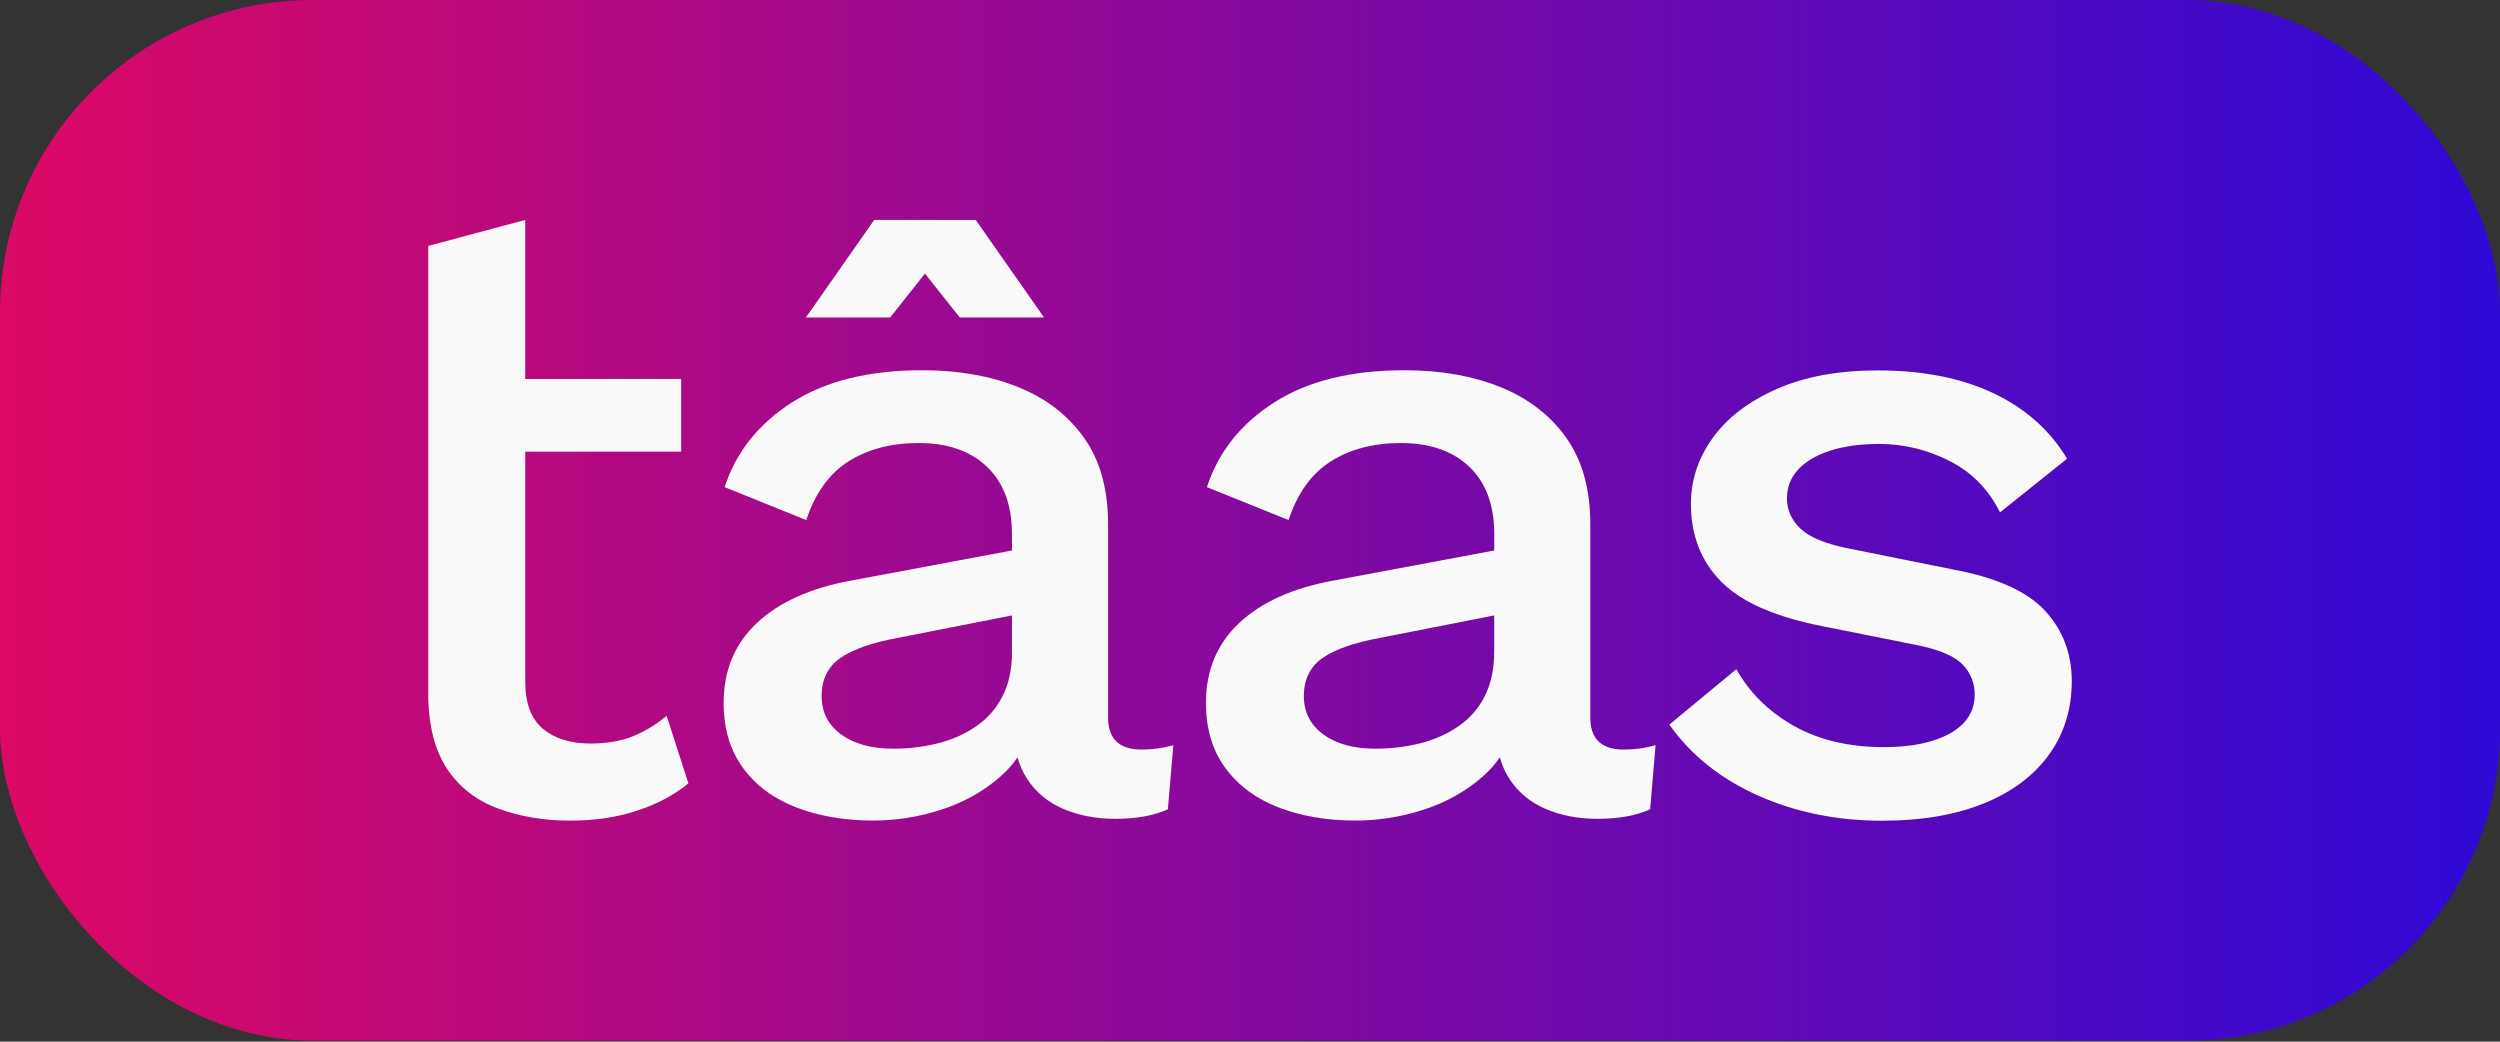
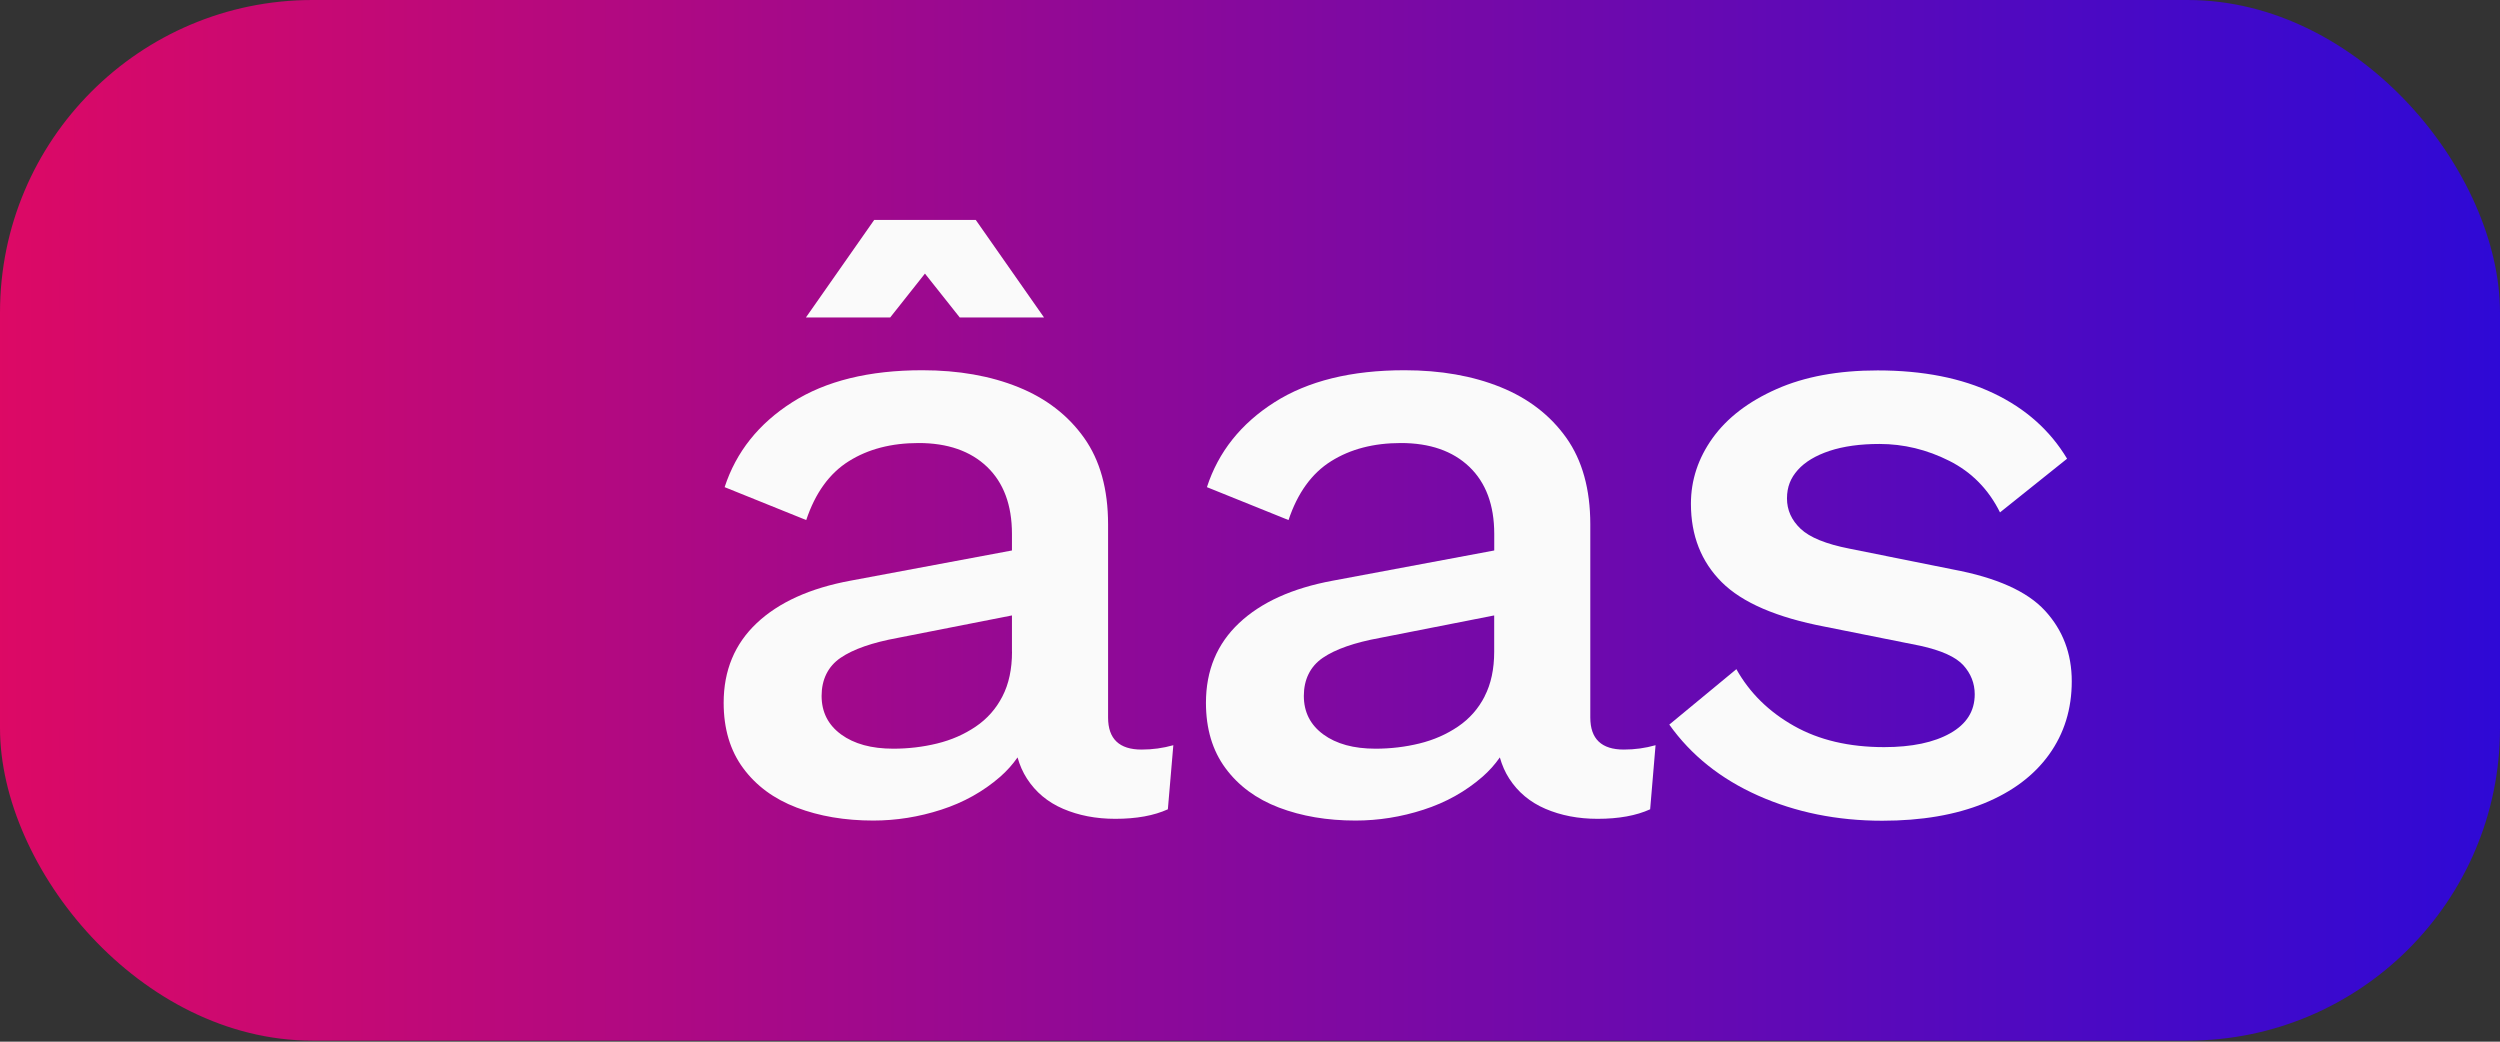
<svg xmlns="http://www.w3.org/2000/svg" width="216" height="90" viewBox="0 0 216 90" fill="none">
  <rect x="0" y="0" width="216" height="90" fill="#333333" stroke="none" />
  <rect width="216" height="89.911" rx="27" fill="url(#paint0_linear_614_5)" fill-opacity="0.83" />
-   <path d="M54.701 63.604C53.657 64.03 52.428 64.241 51.022 64.241C49.3 64.241 47.929 63.82 46.911 62.967C45.893 62.12 45.383 60.77 45.383 58.925V39.025H58.854V32.741H45.378V19L37 21.247V60.274C37.053 62.817 37.598 64.878 38.643 66.448C39.688 68.017 41.147 69.156 43.032 69.853C44.911 70.55 46.974 70.901 49.221 70.901C51.468 70.901 53.305 70.615 55.053 70.038C56.801 69.467 58.276 68.679 59.478 67.681L57.599 61.844C56.712 62.591 55.746 63.178 54.701 63.604Z" fill="#FAFAFA" />
  <path d="M137.402 61.994V45.309C137.402 42.265 136.709 39.773 135.329 37.827C133.943 35.881 132.053 34.421 129.649 33.449C127.245 32.476 124.478 31.989 121.349 31.989C116.756 31.989 113.008 32.912 110.11 34.758C107.212 36.603 105.265 39.05 104.278 42.09L111.328 44.933C112.11 42.591 113.338 40.891 115.008 39.848C116.677 38.8 118.688 38.278 121.04 38.278C123.544 38.278 125.517 38.965 126.951 40.334C128.384 41.708 129.103 43.639 129.103 46.132V47.561L115.16 50.169C111.659 50.816 108.96 52.039 107.055 53.835C105.149 55.63 104.194 57.927 104.194 60.721C104.194 62.967 104.756 64.848 105.879 66.367C107.002 67.892 108.54 69.025 110.498 69.773C112.457 70.52 114.661 70.896 117.118 70.896C119.102 70.896 121.061 70.585 122.992 69.958C124.924 69.336 126.62 68.388 128.084 67.115C128.662 66.608 129.161 66.052 129.586 65.44C129.775 66.112 130.042 66.719 130.394 67.265C131.15 68.439 132.195 69.311 133.528 69.883C134.862 70.455 136.358 70.746 138.032 70.746C139.859 70.746 141.371 70.47 142.573 69.923L143.04 64.386C142.153 64.637 141.24 64.763 140.3 64.763C138.368 64.763 137.402 63.84 137.402 61.994ZM128.279 60.159C127.733 61.232 126.961 62.105 125.969 62.777C124.977 63.449 123.869 63.935 122.641 64.236C121.412 64.537 120.147 64.687 118.84 64.687C116.961 64.687 115.459 64.276 114.336 63.454C113.213 62.631 112.651 61.523 112.651 60.124C112.651 58.724 113.197 57.581 114.294 56.834C115.391 56.087 117.034 55.515 119.228 55.114L129.098 53.173V56.307C129.098 57.802 128.825 59.091 128.273 60.159H128.279Z" fill="#FAFAFA" />
  <path d="M176.68 52.756C175.142 51.086 172.491 49.903 168.732 49.2L159.802 47.405C157.766 47.009 156.359 46.432 155.571 45.685C154.784 44.938 154.395 44.065 154.395 43.067C154.395 42.069 154.71 41.297 155.335 40.6C155.96 39.903 156.873 39.356 158.075 38.955C159.278 38.559 160.711 38.358 162.385 38.358C164.475 38.358 166.485 38.844 168.417 39.817C170.349 40.79 171.808 42.275 172.8 44.271L178.596 39.632C177.131 37.189 175.021 35.304 172.254 33.985C169.488 32.666 166.144 32.004 162.228 32.004C158.831 32.004 155.923 32.54 153.498 33.614C151.073 34.687 149.23 36.096 147.975 37.841C146.721 39.587 146.096 41.482 146.096 43.528C146.096 46.272 146.983 48.528 148.757 50.299C150.532 52.069 153.508 53.353 157.687 54.15L165.913 55.795C167.74 56.197 168.979 56.758 169.635 57.48C170.286 58.203 170.616 59.04 170.616 59.988C170.616 61.437 169.913 62.556 168.501 63.353C167.089 64.15 165.183 64.552 162.784 64.552C159.755 64.552 157.157 63.94 154.994 62.716C152.826 61.492 151.167 59.862 150.023 57.816L144.227 62.606C146.106 65.249 148.663 67.295 151.902 68.739C155.141 70.183 158.716 70.911 162.632 70.911C166.023 70.911 168.947 70.409 171.404 69.416C173.855 68.418 175.735 67.009 177.042 65.189C178.349 63.368 179 61.262 179 58.864C179 56.467 178.228 54.436 176.69 52.766L176.68 52.756Z" fill="#FAFAFA" />
  <path d="M95.738 61.994V45.309C95.738 42.265 95.045 39.773 93.664 37.827C92.278 35.881 90.388 34.421 87.984 33.449C85.58 32.476 82.813 31.989 79.685 31.989C75.091 31.989 71.343 32.912 68.445 34.758C65.548 36.603 63.6 39.05 62.608 42.09L69.658 44.933C70.44 42.591 71.668 40.891 73.338 39.848C75.007 38.8 77.018 38.278 79.37 38.278C81.874 38.278 83.847 38.965 85.281 40.334C86.714 41.708 87.433 43.639 87.433 46.132V47.561L73.49 50.169C69.994 50.816 67.29 52.039 65.385 53.835C63.479 55.63 62.524 57.927 62.524 60.721C62.524 62.967 63.086 64.848 64.209 66.367C65.332 67.892 66.871 69.025 68.829 69.773C70.787 70.52 72.991 70.896 75.448 70.896C77.433 70.896 79.391 70.585 81.322 69.958C83.254 69.336 84.95 68.388 86.415 67.115C86.992 66.608 87.491 66.052 87.916 65.44C88.105 66.112 88.373 66.719 88.724 67.265C89.48 68.439 90.525 69.311 91.858 69.883C93.192 70.455 94.688 70.746 96.362 70.746C98.189 70.746 99.701 70.47 100.903 69.923L101.376 64.386C100.488 64.637 99.575 64.763 98.635 64.763C96.704 64.763 95.738 63.84 95.738 61.994ZM87.438 56.307C87.438 57.802 87.165 59.091 86.614 60.159C86.068 61.232 85.296 62.105 84.304 62.777C83.312 63.449 82.204 63.935 80.976 64.236C79.748 64.537 78.482 64.687 77.175 64.687C75.296 64.687 73.795 64.276 72.671 63.454C71.548 62.631 70.986 61.523 70.986 60.124C70.986 58.724 71.532 57.581 72.629 56.834C73.726 56.087 75.37 55.515 77.564 55.114L87.433 53.173V56.307H87.438Z" fill="#FAFAFA" />
  <path d="M79.915 23.639L82.923 27.43H90.204L84.304 19H75.532L69.631 27.43H76.912L79.915 23.639Z" fill="#FAFAFA" />
  <defs>
    <linearGradient id="paint0_linear_614_5" x1="0" y1="44.955" x2="216" y2="44.955" gradientUnits="userSpaceOnUse">
      <stop stop-color="#FF006F" />
      <stop offset="1" stop-color="#2D00F7" />
    </linearGradient>
  </defs>
</svg>